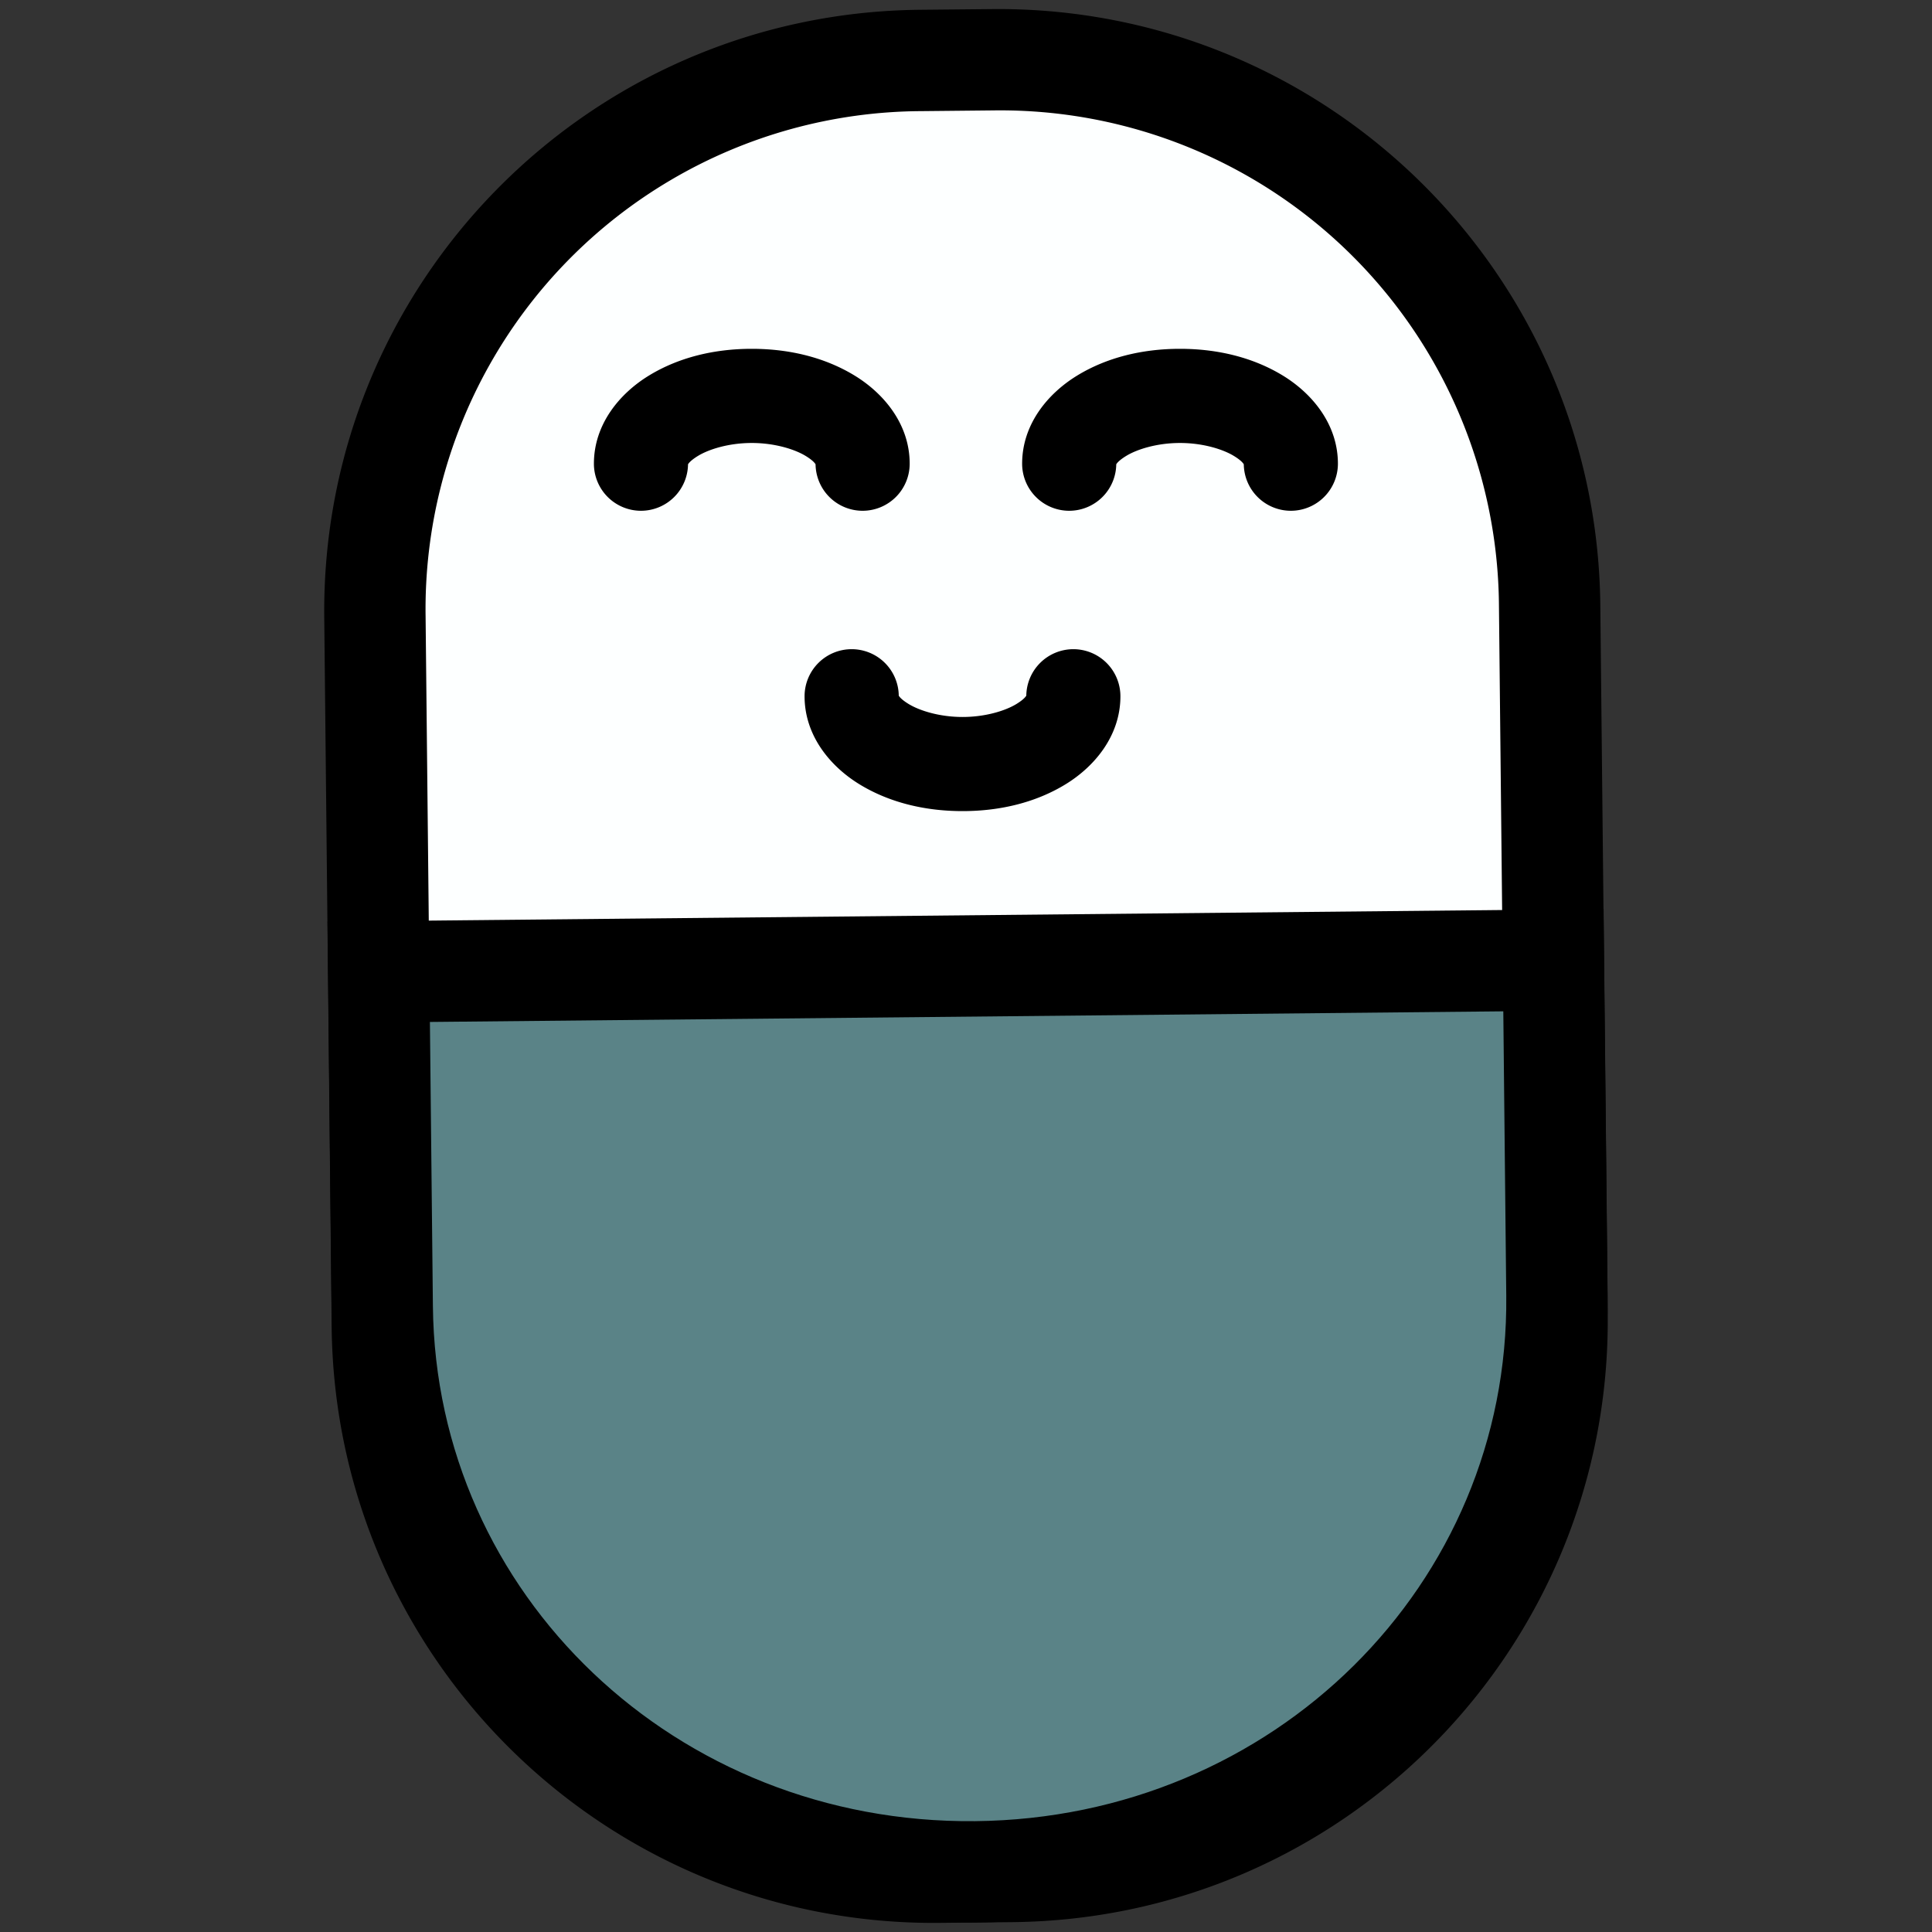
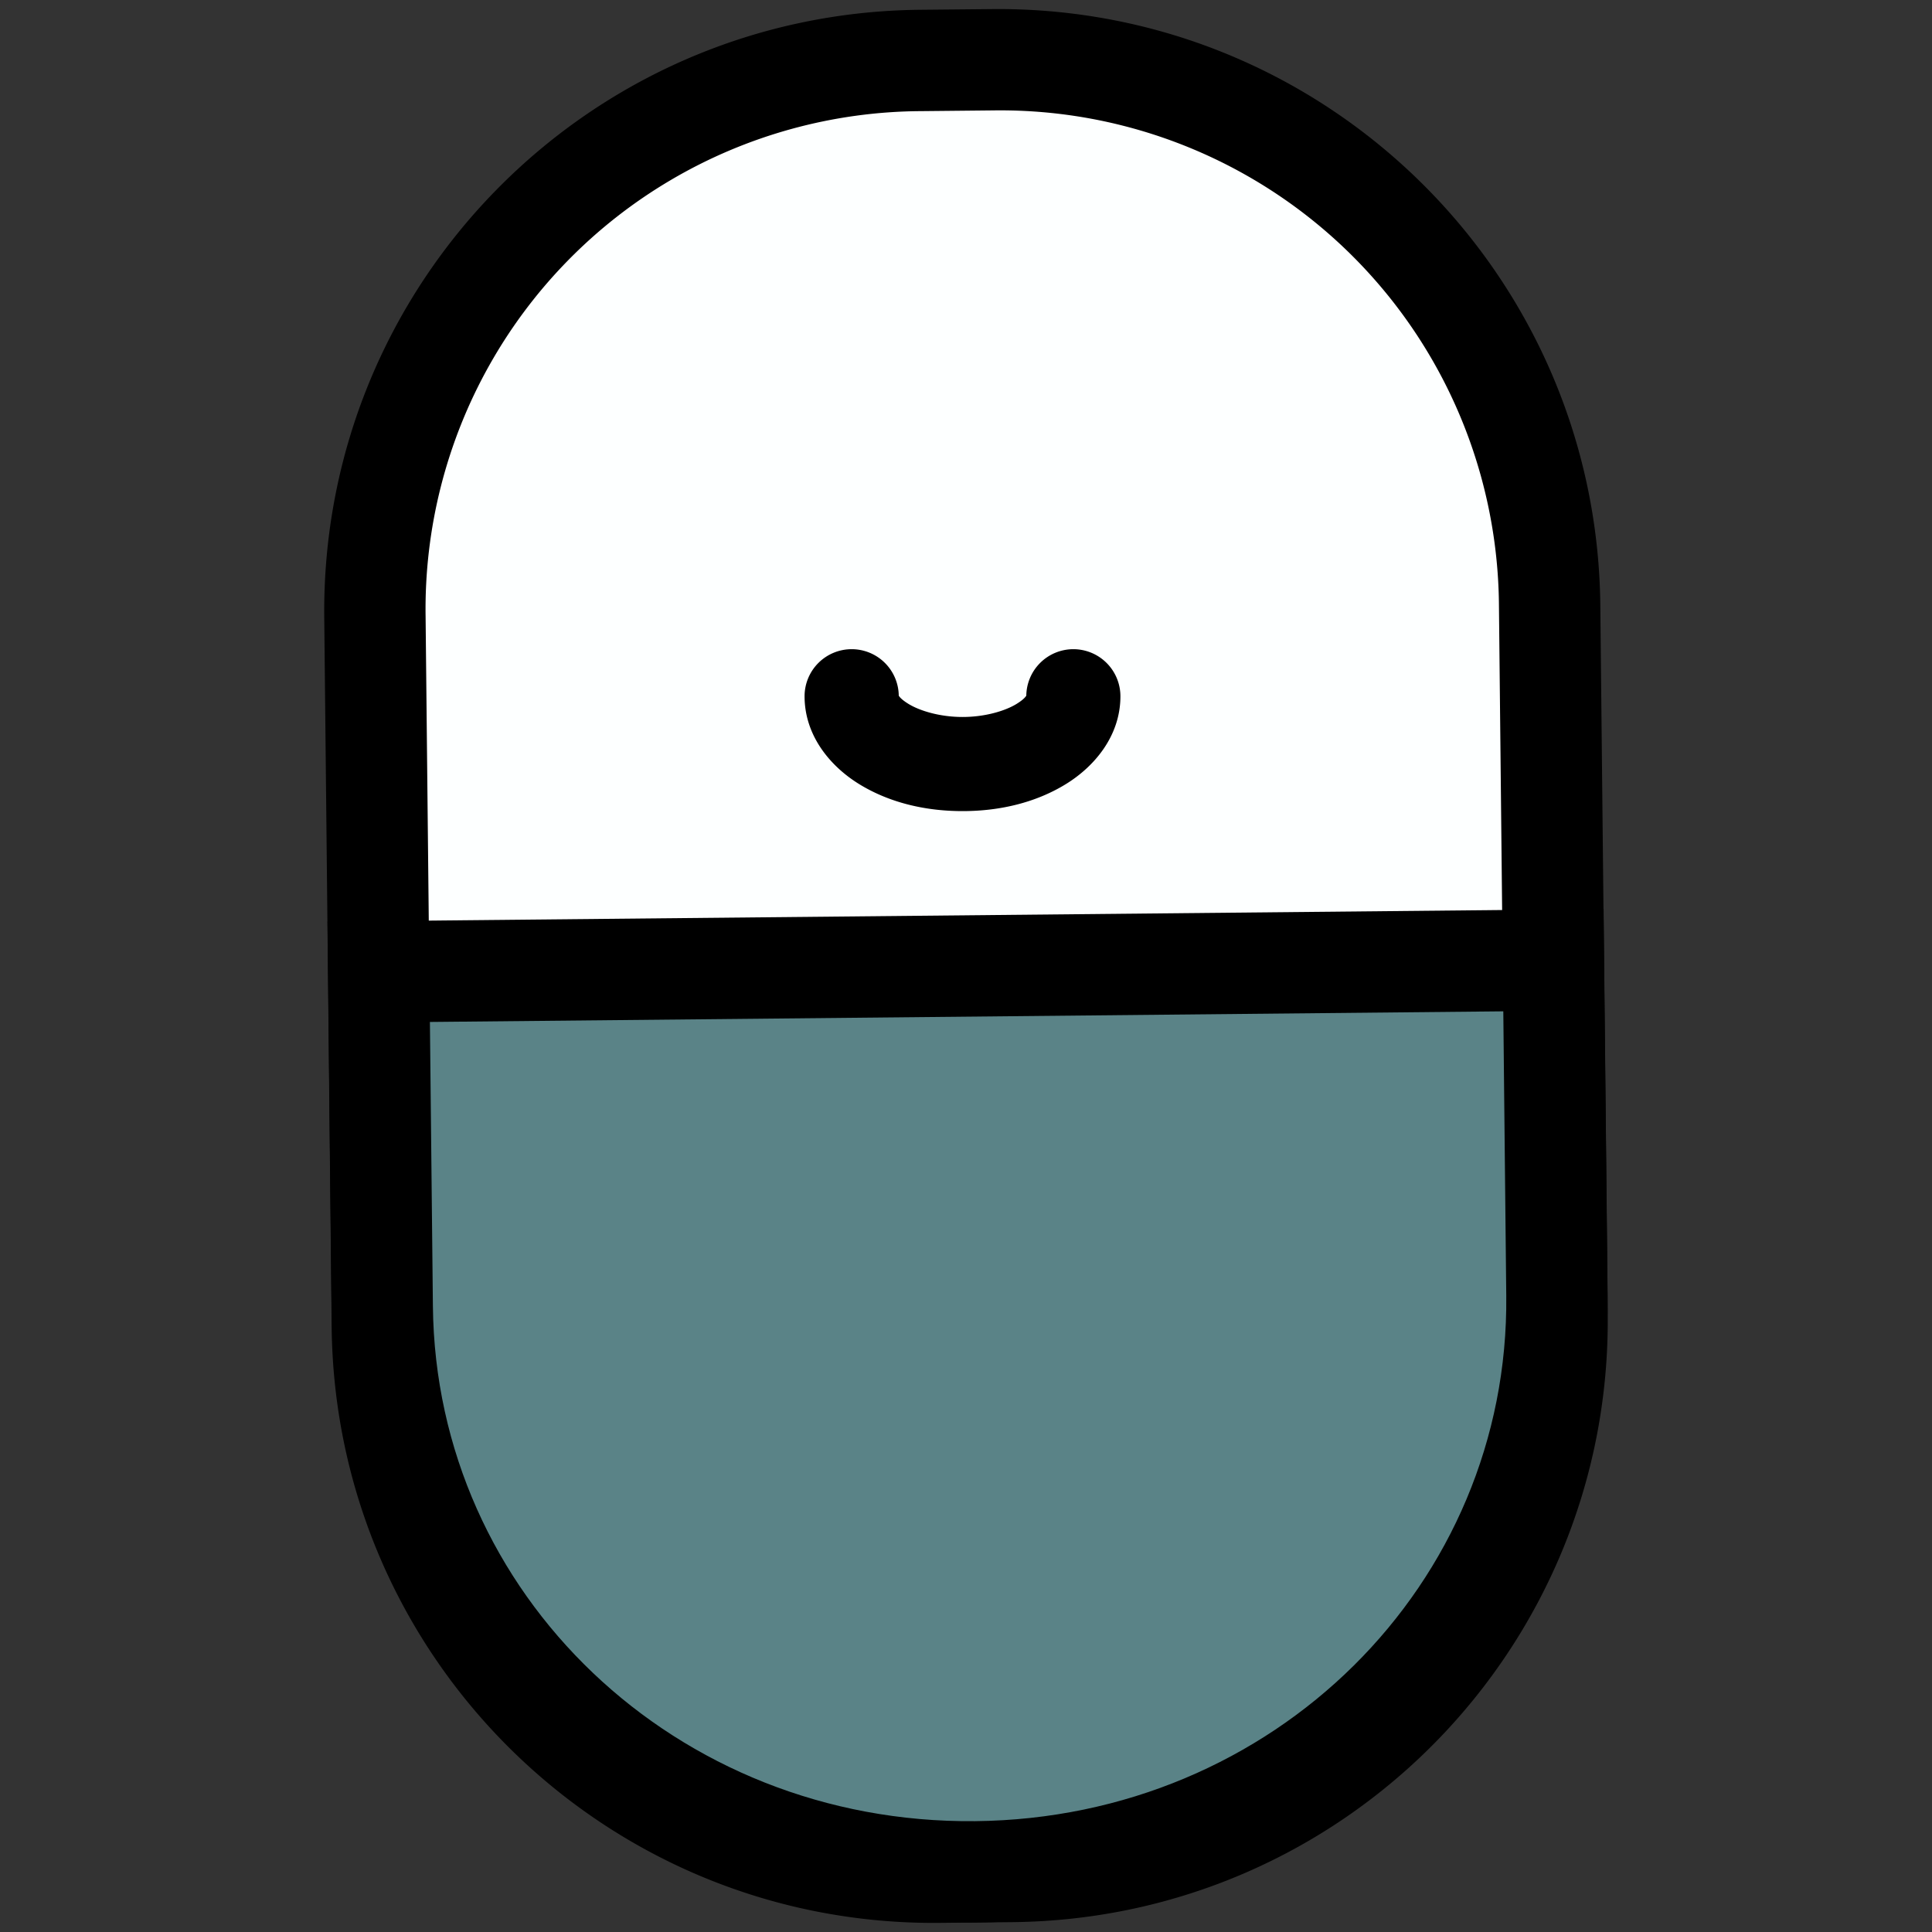
<svg xmlns="http://www.w3.org/2000/svg" width="200" height="200" viewBox="0 0 52.917 52.917">
  <rect x="0" y="0" width="52.917" height="52.917" fill="#333333" stroke="none" />
  <g fill-rule="evenodd">
    <path d="M25.208 1.656l1.982-.02c8.364-.083 15.167 6.585 15.255 14.949l.203 19.428c.087 8.364-6.575 15.164-14.939 15.247l-1.982.02c-8.364.083-15.167-6.585-15.255-14.949l-.203-19.428c-.087-8.364 6.575-15.164 14.939-15.247z" fill="#fdffff" />
    <path d="M25.193.268c-9.108.09-16.407 7.54-16.312 16.648l.203 19.428c.095 9.109 7.548 16.413 16.657 16.323l1.982-.02c9.108-.09 16.407-7.54 16.312-16.648l-.203-19.428C43.737 7.463 36.284.159 27.175.249zm.029 2.776l1.982-.02a13.66 13.66 0 0 1 13.852 13.575l.203 19.428a13.64 13.64 0 0 1-13.566 13.845l-1.982.02A13.66 13.66 0 0 1 11.86 36.318l-.203-19.428A13.64 13.64 0 0 1 25.222 3.044z" />
-     <path d="M42.549 26.299l.096 9.177c.091 8.662-7.012 15.706-15.924 15.793S10.559 44.455 10.47 35.794l-.096-9.177z" fill="#5a8387" />
+     <path d="M42.549 26.299l.096 9.177c.091 8.662-7.012 15.706-15.924 15.793S10.559 44.455 10.47 35.794l-.096-9.177" fill="#5a8387" />
    <path d="M43.922 24.897l-1.387.014-33.564.331.111 10.566c.098 9.428 8.016 16.944 17.652 16.849s17.397-7.768 17.298-17.196zm-2.747 2.803l.081 7.79c.083 7.895-6.361 14.311-14.55 14.391h0c-8.189.081-14.768-6.207-14.849-14.102h0l-.082-7.788z" />
  </g>
  <use href="#B" paint-order="stroke fill markers" />
  <use href="#B" x="11.729" paint-order="stroke fill markers" />
  <path d="M23.326 17.781a1.29 1.29 0 0 0-1.289 1.289c0 1.082.707 1.925 1.506 2.413s1.768.733 2.82.733 2.021-.245 2.82-.733 1.505-1.331 1.505-2.413a1.29 1.29 0 0 0-1.289-1.289 1.29 1.29 0 0 0-1.289 1.289c0-.056.028.03-.273.214s-.848.354-1.473.354-1.173-.171-1.474-.354-.273-.27-.273-.214a1.29 1.29 0 0 0-1.289-1.289z" paint-order="stroke fill markers" />
  <defs>
-     <path id="B" d="M20.592 9.554c-1.051 0-2.021.245-2.82.734s-1.505 1.331-1.505 2.413a1.29 1.29 0 0 0 1.289 1.289 1.29 1.29 0 0 0 1.289-1.289c0 .056-.028-.03.273-.214s.848-.354 1.473-.354 1.173.171 1.474.354.273.27.273.214a1.29 1.29 0 0 0 1.289 1.289 1.29 1.29 0 0 0 1.289-1.289c0-1.082-.707-1.925-1.506-2.413s-1.768-.734-2.82-.734z" />
-   </defs>
+     </defs>
</svg>